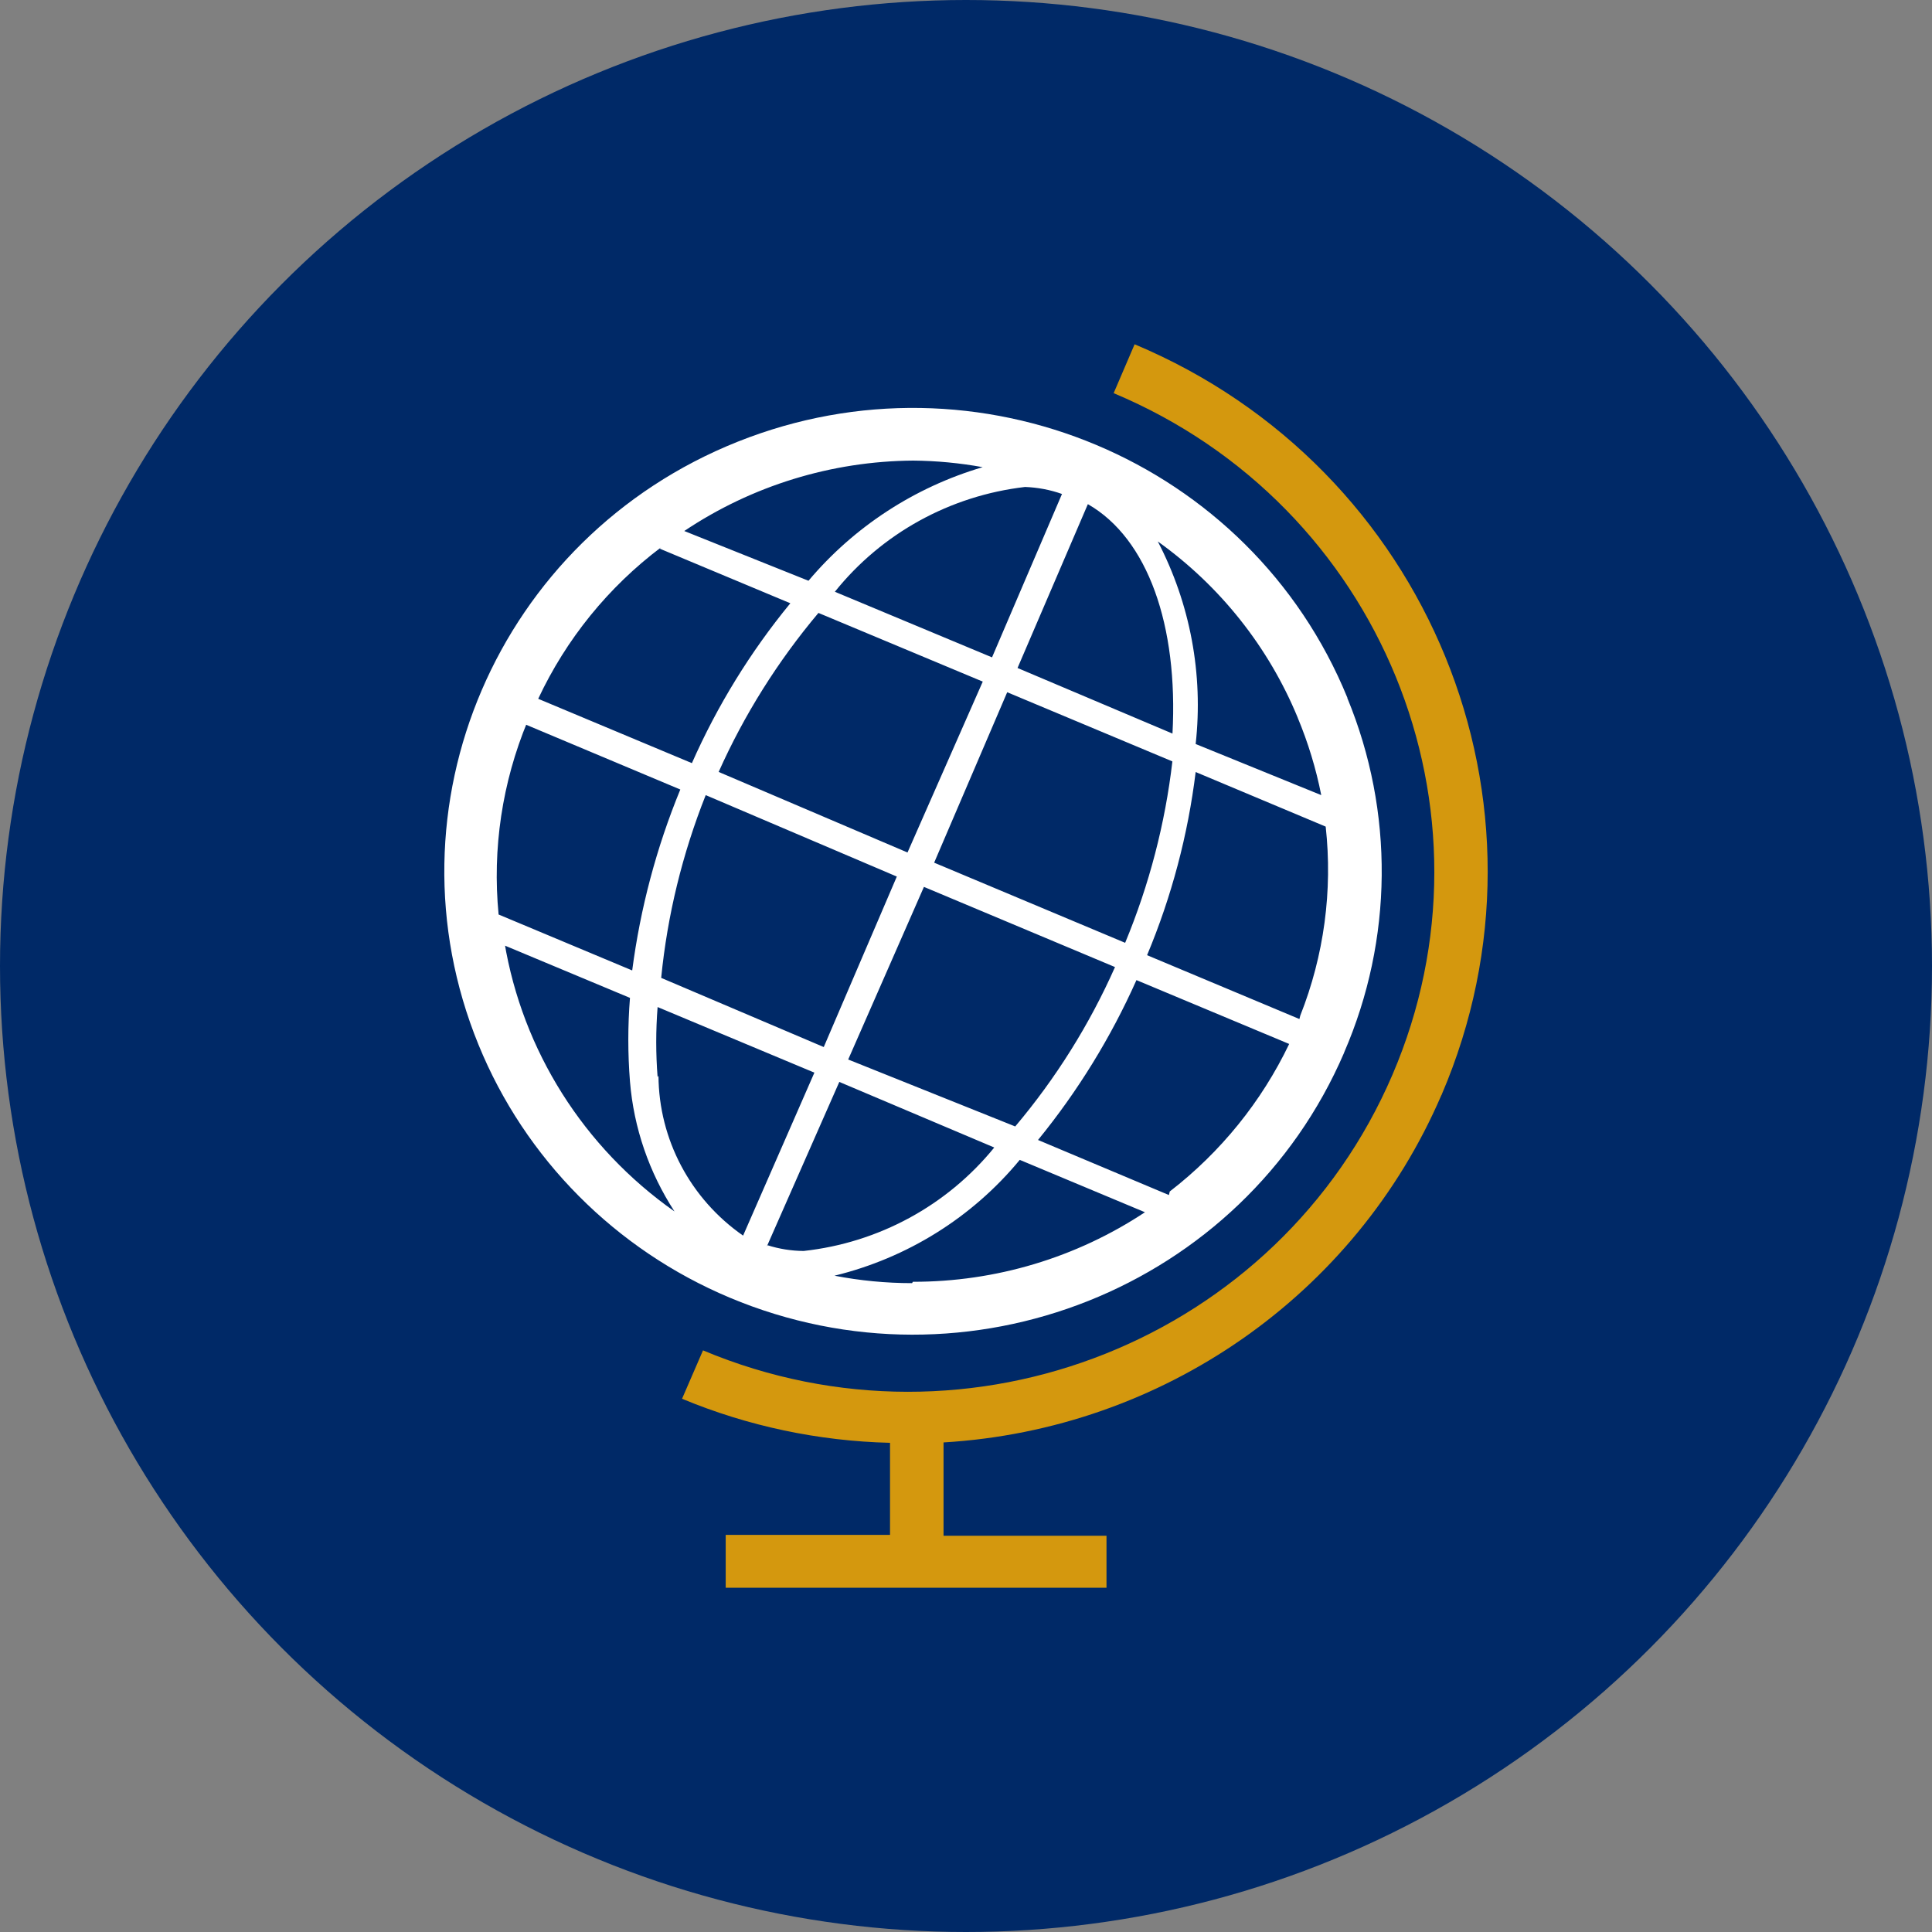
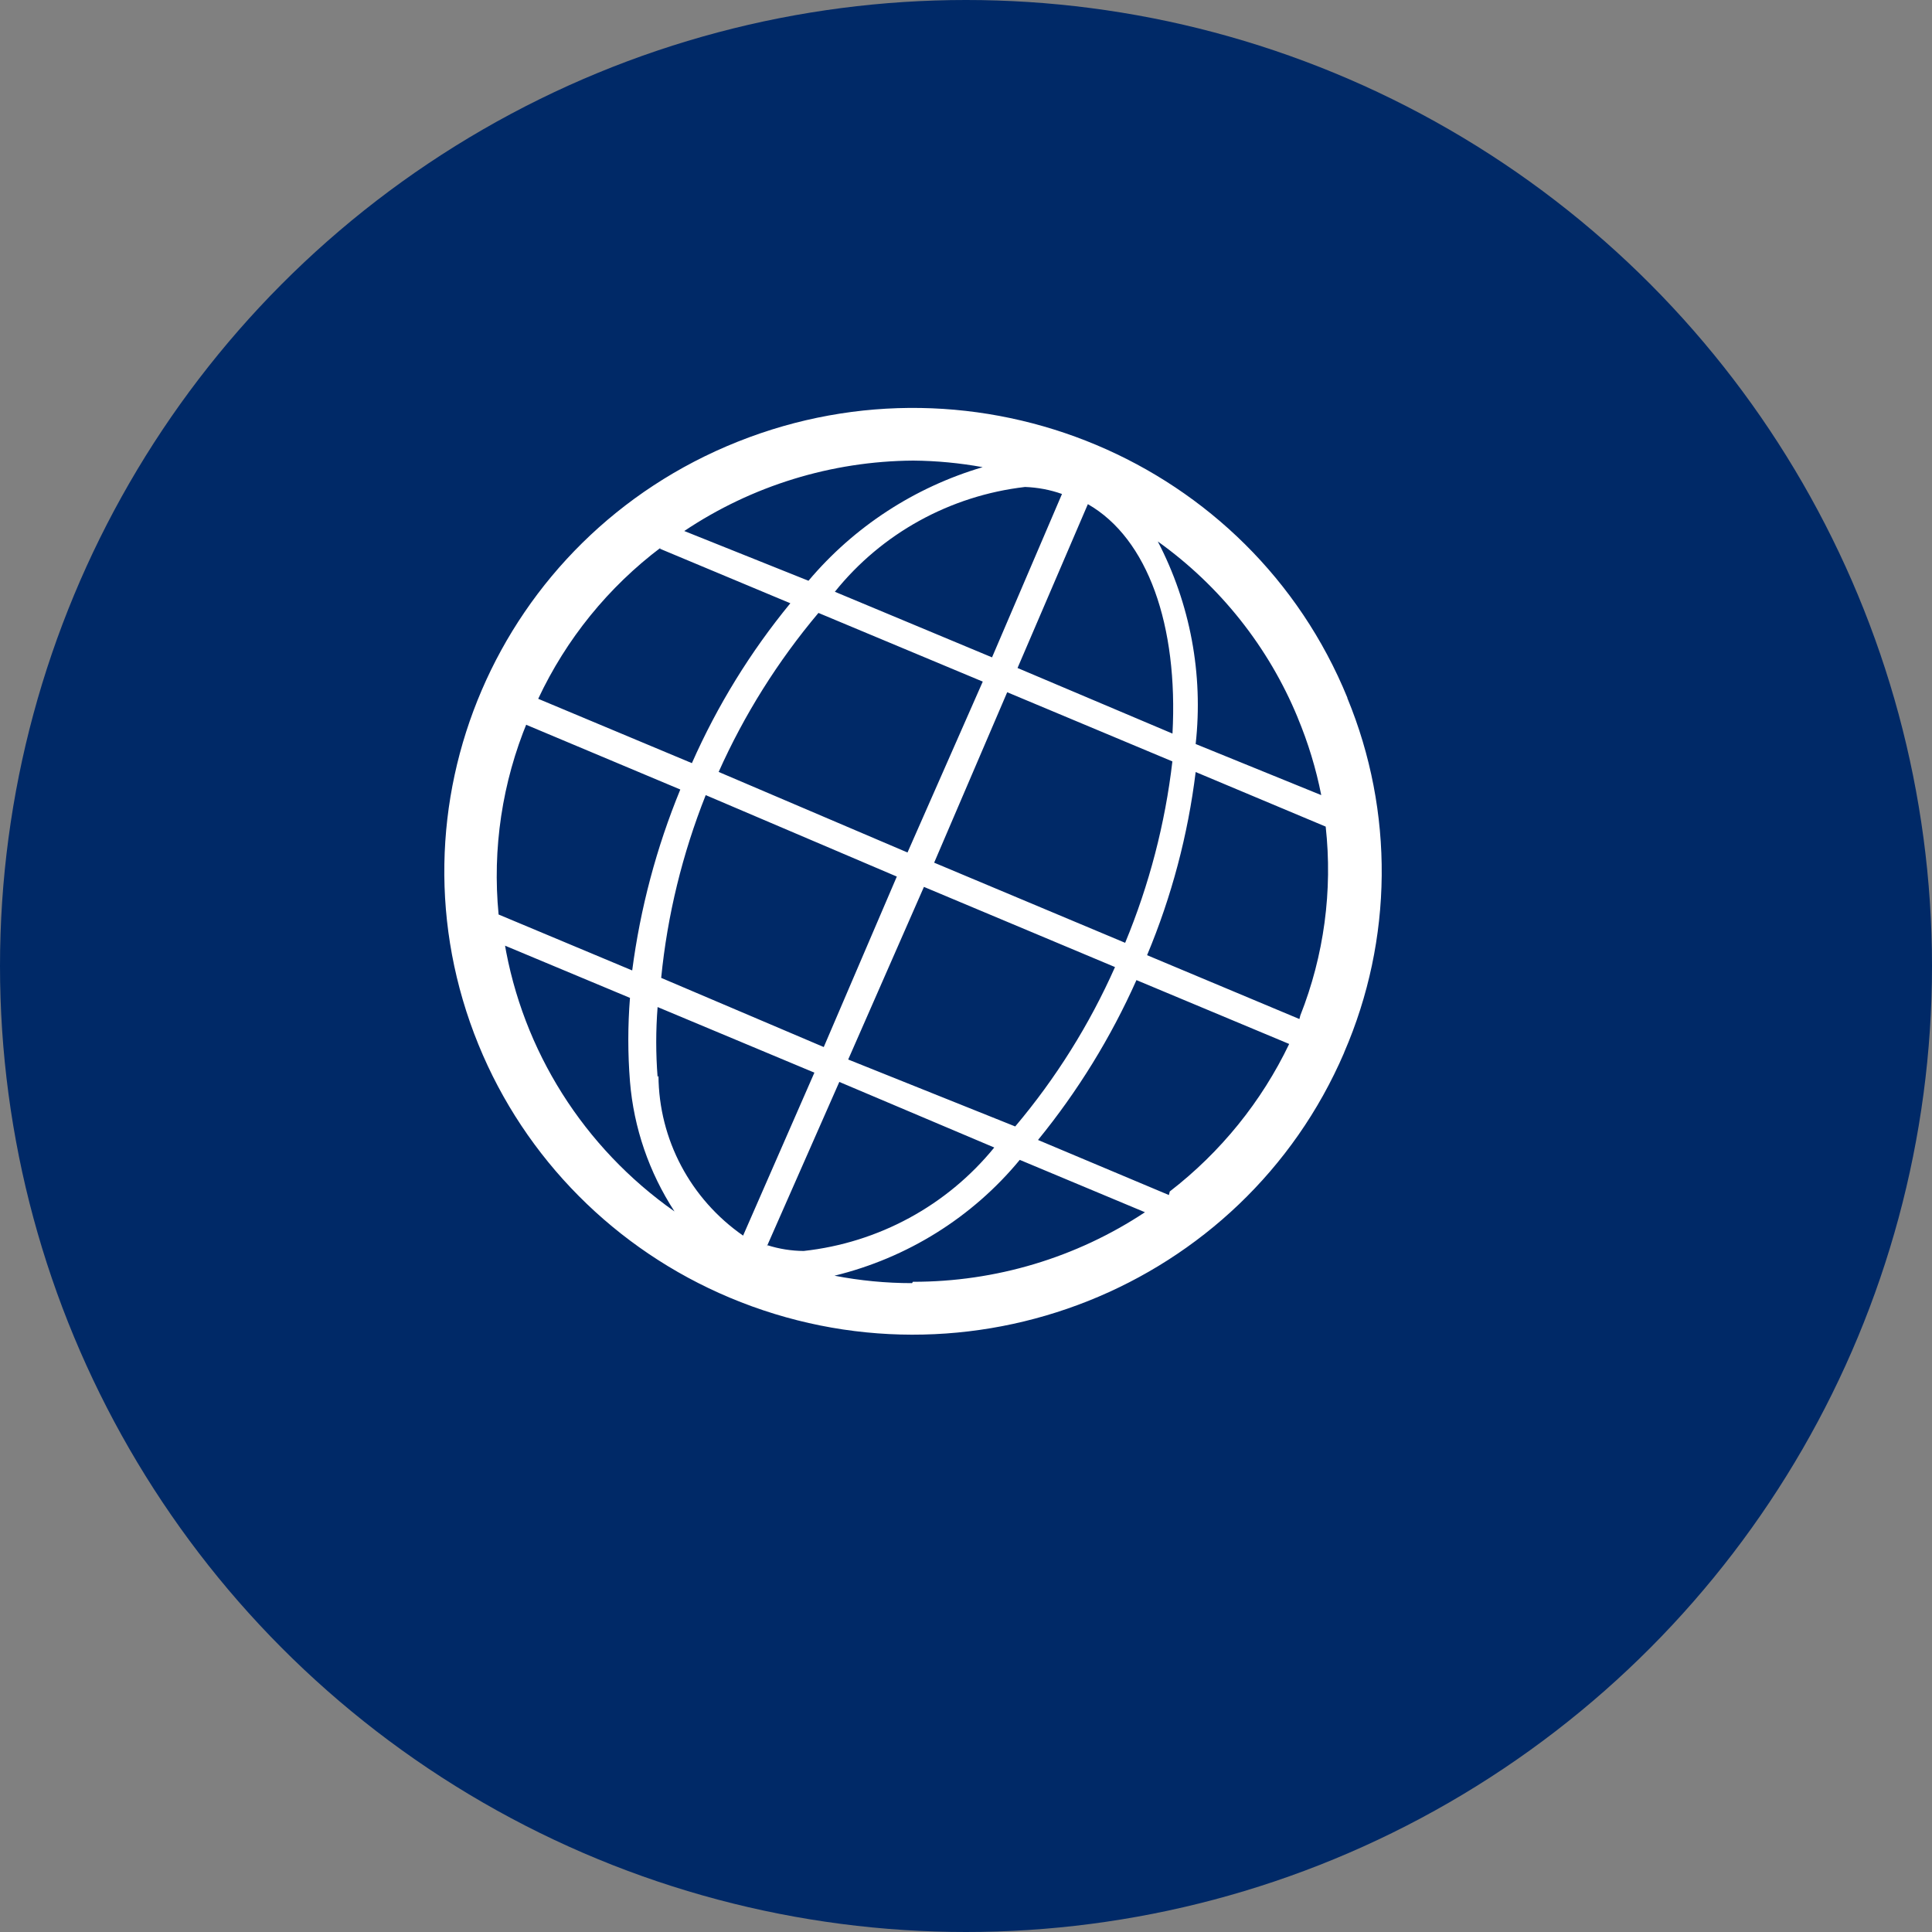
<svg xmlns="http://www.w3.org/2000/svg" id="a" viewBox="0 0 200 200">
  <rect x="0" y="0" width="200" height="200" fill="#808080" stroke="none" />
  <defs>
    <style>.b{fill:#fff;}.c{fill:#d4980e;}.d{fill:#002967;}</style>
  </defs>
  <circle class="d" cx="100" cy="100" r="100" />
  <g>
-     <path class="c" d="M149.215,113.36c-8.89,20.68-28.85,34.61-51.54,35.96v9.66h16.87v5.38h-39.42v-5.47h17.01v-9.53c-7.4-.18-14.7-1.72-21.53-4.56l2.17-5.01c27.68,11.61,59.63-1.17,71.37-28.53s-1.18-58.96-28.86-70.56l2.17-5.06c30.47,12.78,44.7,47.56,31.78,77.69v.03h-.02Z" />
-     <path class="b" d="M139.485,72.24c-10.03-24.56-38.29-36.43-63.13-26.51-24.84,9.91-36.85,37.86-26.82,62.42,4.81,11.79,14.17,21.21,26,26.18,24.65,10.36,53.13-.99,63.61-25.36v-.02c5.07-11.7,5.19-24.91,.33-36.69h0v-.02h.01Zm-5.15,2.05c1.08,2.59,1.9,5.28,2.44,8.02l-13-5.29c.8-7.22-.56-14.51-3.92-20.97,6.46,4.62,11.47,10.94,14.48,18.23h0v.01Zm-12.96,1.65l-16.04-6.79,7.28-16.96c6.22,3.56,9.36,12.58,8.76,23.75h0Zm-28.54,14.81l-7.56,17.64-16.83-7.16c.64-6.49,2.2-12.85,4.61-18.92l19.78,8.43h0v.01Zm-18.44-10.84c2.65-5.93,6.13-11.47,10.33-16.46l17.01,7.11-7.79,17.69-19.55-8.34h0Zm21.25,11.9l19.78,8.3c-2.64,5.95-6.12,11.51-10.33,16.5l-17.29-6.93,7.84-17.87h0Zm1.06-2.51l7.56-17.64,17.1,7.16c-.75,6.45-2.4,12.77-4.89,18.78l-19.78-8.3h.01Zm13.23-38.16l-7.24,16.91-16.27-6.79c4.85-6.05,11.93-9.95,19.69-10.85,1.31,.05,2.6,.29,3.83,.73h-.01Zm-15.4-3.46c2.41,.02,4.82,.25,7.19,.68-7.05,2.08-13.32,6.17-18.03,11.76l-12.86-5.15c7-4.69,15.24-7.23,23.7-7.29h0Zm-26.23,9.12l13.51,5.65c-4.14,5.04-7.56,10.6-10.19,16.55l-15.91-6.66c2.89-6.17,7.25-11.56,12.72-15.68l-.14,.14h.01Zm-13.83,18.23l15.95,6.7c-2.47,6.01-4.14,12.3-4.98,18.73l-13.83-5.79c-.66-6.81,.37-13.68,3-20.01l-.14,.36h0v.01Zm-2.35,22.8l13.09,5.47c-.23,2.88-.23,5.78,0,8.66,.39,4.79,1.98,9.41,4.61,13.45-9.4-6.61-15.74-16.65-17.61-27.9l-.09,.32h0Zm15.95,13.67c-.19-2.41-.19-4.84,0-7.25l16.23,6.79-7.38,16.87c-5.45-3.79-8.72-9.95-8.76-16.55l-.09,.14Zm11.3,17.55l7.51-17.05,16.04,6.79c-4.89,6.01-11.98,9.86-19.73,10.71-1.27-.01-2.53-.21-3.73-.59l-.09,.14Zm15.03,3.78c-2.69,0-5.38-.26-8.02-.77,7.54-1.84,14.27-6.04,19.18-11.99l12.96,5.42c-7.11,4.71-15.47,7.21-24.02,7.2l-.09,.14h-.01Zm26.6-9.12l-13.55-5.7c4.12-5.05,7.54-10.61,10.19-16.55l15.81,6.61c-2.86,5.97-7.09,11.2-12.36,15.27l-.09,.36h0v.01Zm13.51-18.22l-15.77-6.61c2.54-6.07,4.23-12.45,5.03-18.96l13.46,5.65c.73,6.63-.17,13.34-2.63,19.56l-.09,.36Z" />
+     <path class="b" d="M139.485,72.24c-10.03-24.56-38.29-36.43-63.13-26.51-24.84,9.91-36.85,37.86-26.82,62.42,4.81,11.79,14.17,21.21,26,26.18,24.65,10.36,53.13-.99,63.61-25.36v-.02c5.07-11.7,5.19-24.91,.33-36.69h0v-.02h.01Zm-5.15,2.05c1.08,2.59,1.9,5.28,2.44,8.02l-13-5.29c.8-7.22-.56-14.51-3.92-20.97,6.46,4.62,11.47,10.94,14.48,18.23h0v.01Zm-12.96,1.65l-16.04-6.79,7.28-16.96c6.22,3.56,9.36,12.58,8.76,23.75h0Zm-28.54,14.81l-7.56,17.64-16.83-7.16c.64-6.49,2.2-12.85,4.61-18.92l19.78,8.43h0v.01Zm-18.44-10.84c2.65-5.93,6.13-11.47,10.33-16.46l17.01,7.11-7.79,17.69-19.55-8.34h0Zm21.25,11.9l19.78,8.3c-2.64,5.95-6.12,11.51-10.33,16.5l-17.29-6.93,7.84-17.87h0Zm1.06-2.51l7.56-17.64,17.1,7.16c-.75,6.45-2.4,12.77-4.89,18.78l-19.78-8.3h.01Zm13.23-38.16l-7.24,16.91-16.27-6.79c4.85-6.05,11.93-9.95,19.69-10.85,1.31,.05,2.6,.29,3.83,.73h-.01Zm-15.4-3.46c2.41,.02,4.82,.25,7.19,.68-7.05,2.08-13.32,6.17-18.03,11.76l-12.86-5.15c7-4.69,15.24-7.23,23.7-7.29h0Zm-26.23,9.12l13.51,5.65c-4.14,5.04-7.56,10.6-10.19,16.55l-15.91-6.66c2.89-6.17,7.25-11.56,12.72-15.68l-.14,.14h.01Zm-13.83,18.23l15.95,6.7c-2.47,6.01-4.14,12.3-4.98,18.73l-13.83-5.79c-.66-6.81,.37-13.68,3-20.01l-.14,.36h0v.01Zm-2.35,22.8l13.09,5.47c-.23,2.88-.23,5.78,0,8.66,.39,4.79,1.98,9.41,4.61,13.45-9.4-6.61-15.74-16.65-17.61-27.9l-.09,.32h0Zm15.95,13.67c-.19-2.41-.19-4.84,0-7.25l16.23,6.79-7.38,16.87c-5.45-3.79-8.72-9.95-8.76-16.55l-.09,.14m11.3,17.55l7.51-17.05,16.04,6.79c-4.89,6.01-11.98,9.86-19.73,10.71-1.27-.01-2.53-.21-3.73-.59l-.09,.14Zm15.03,3.78c-2.69,0-5.38-.26-8.02-.77,7.54-1.84,14.27-6.04,19.18-11.99l12.96,5.42c-7.11,4.71-15.47,7.21-24.02,7.2l-.09,.14h-.01Zm26.6-9.12l-13.55-5.7c4.12-5.05,7.54-10.61,10.19-16.55l15.81,6.61c-2.86,5.97-7.09,11.2-12.36,15.27l-.09,.36h0v.01Zm13.51-18.22l-15.77-6.61c2.54-6.07,4.23-12.45,5.03-18.96l13.46,5.65c.73,6.63-.17,13.34-2.63,19.56l-.09,.36Z" />
  </g>
</svg>